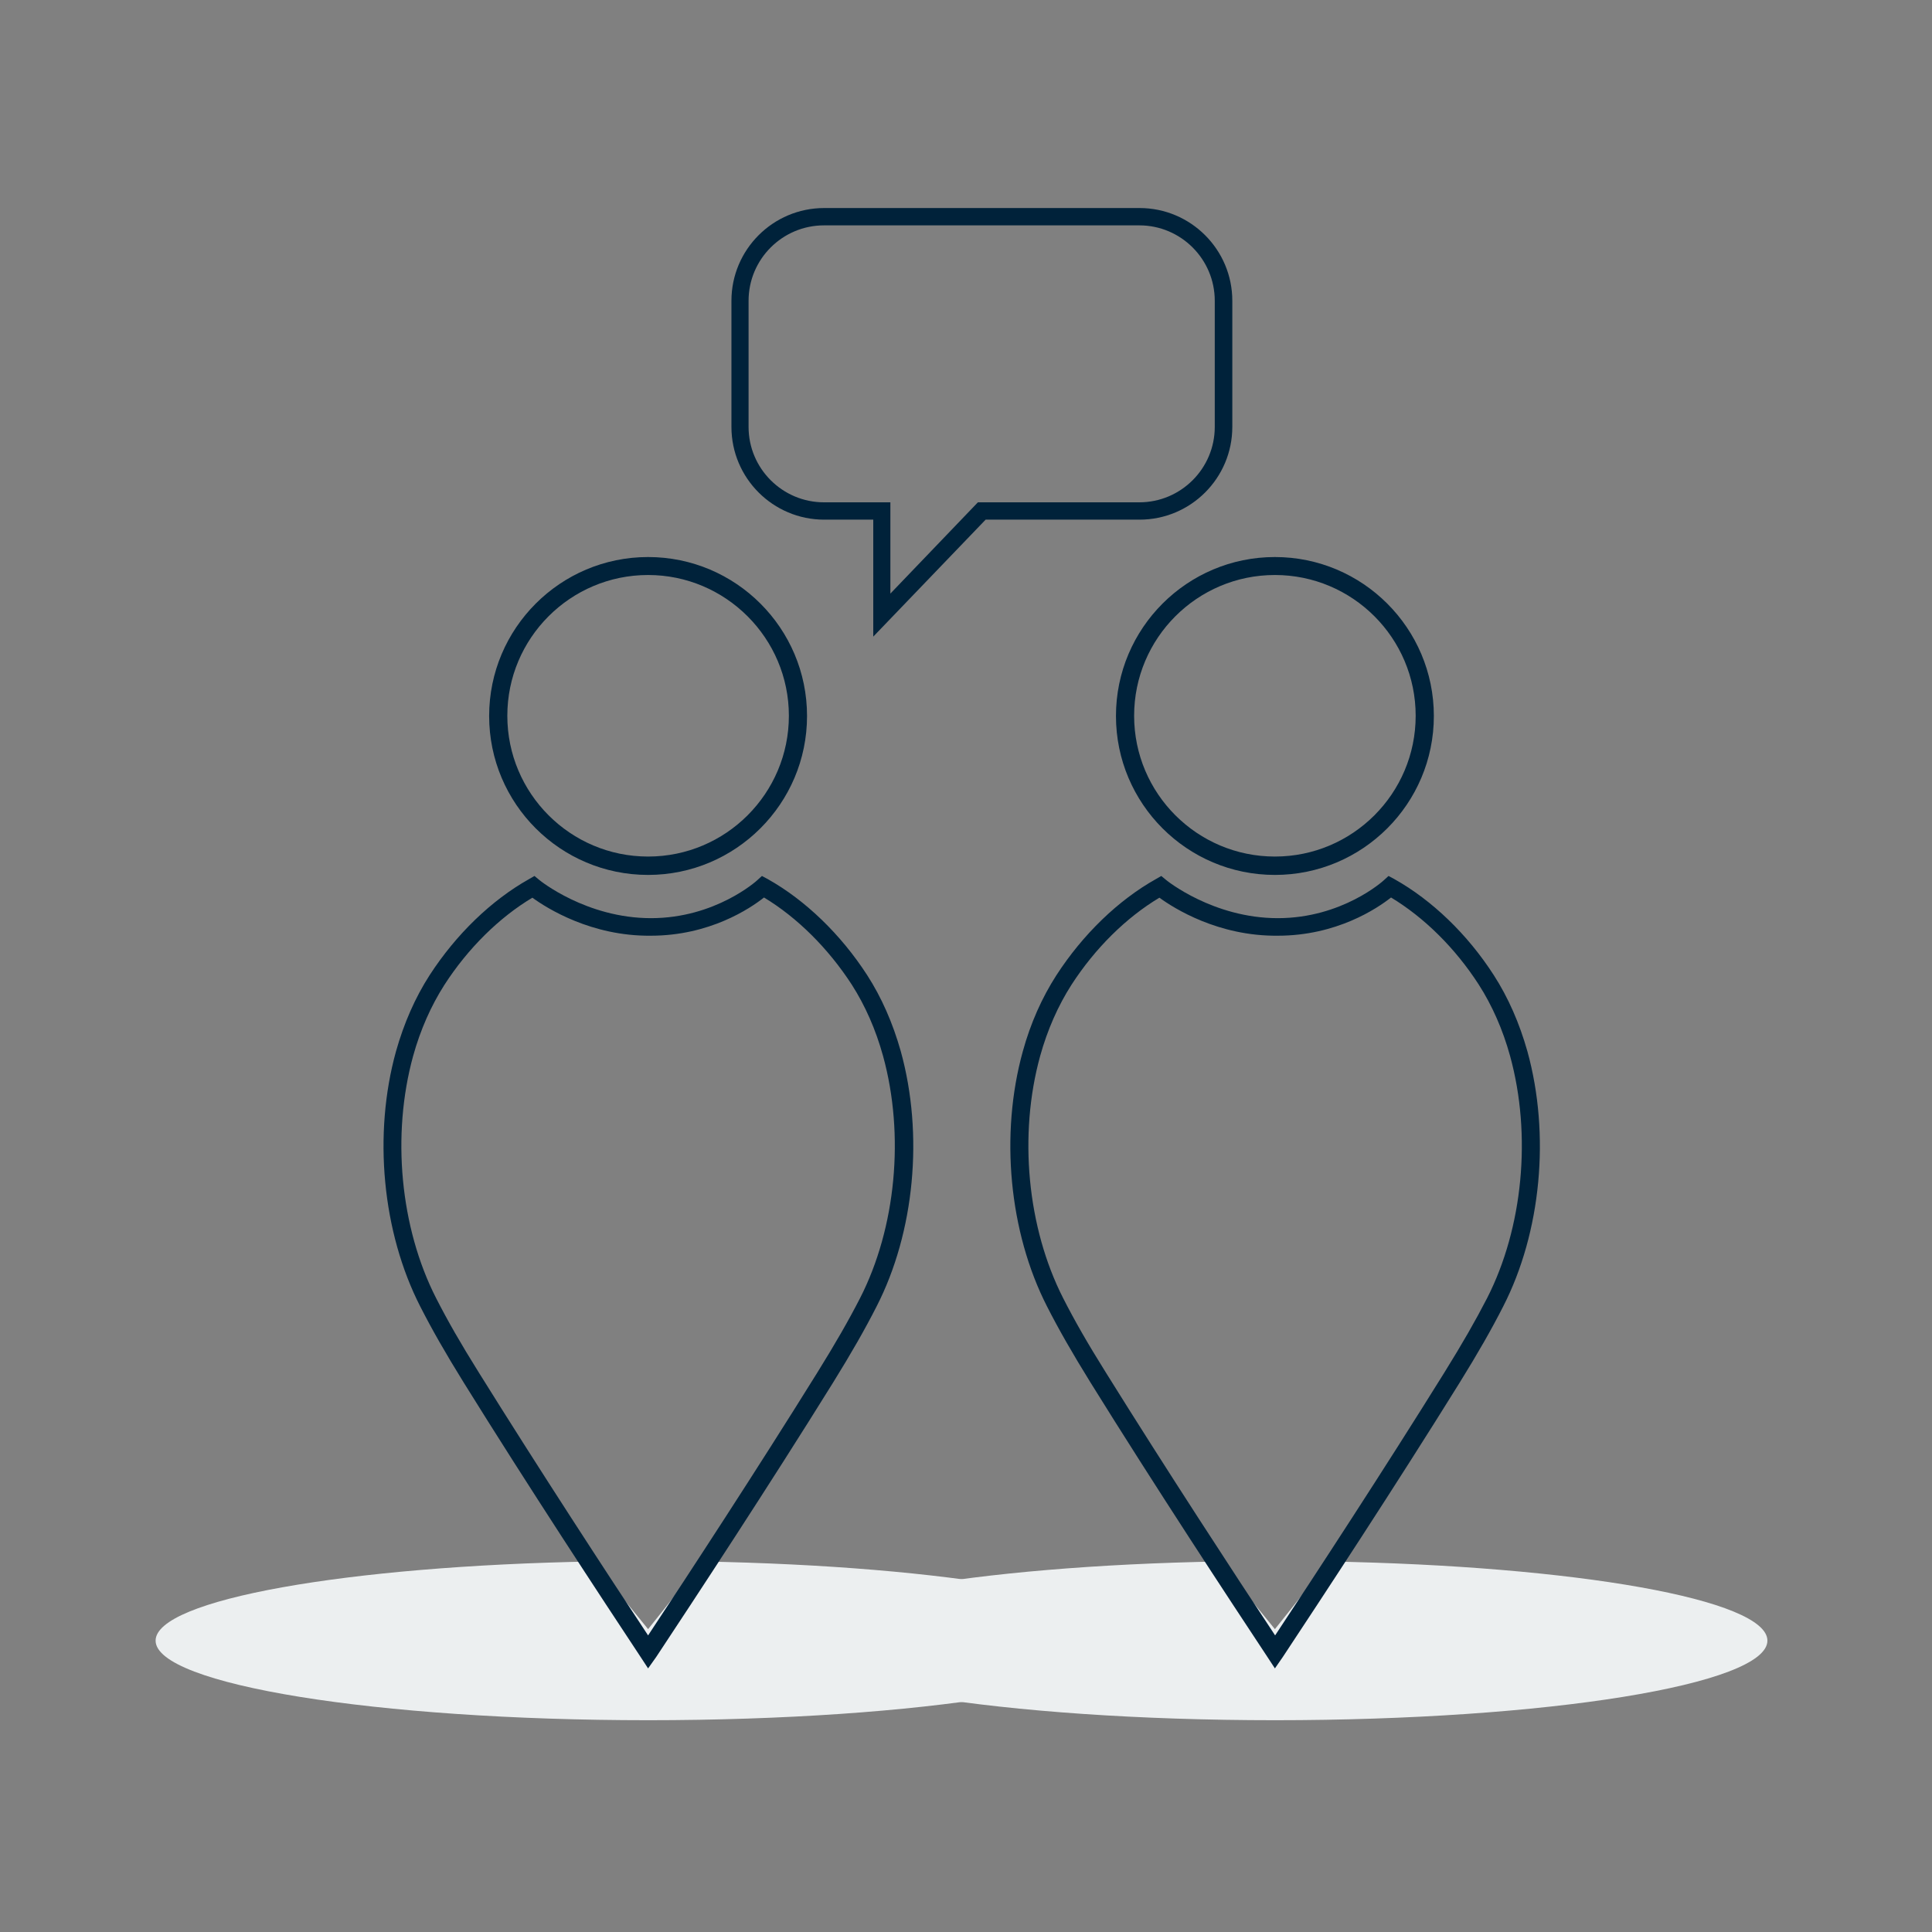
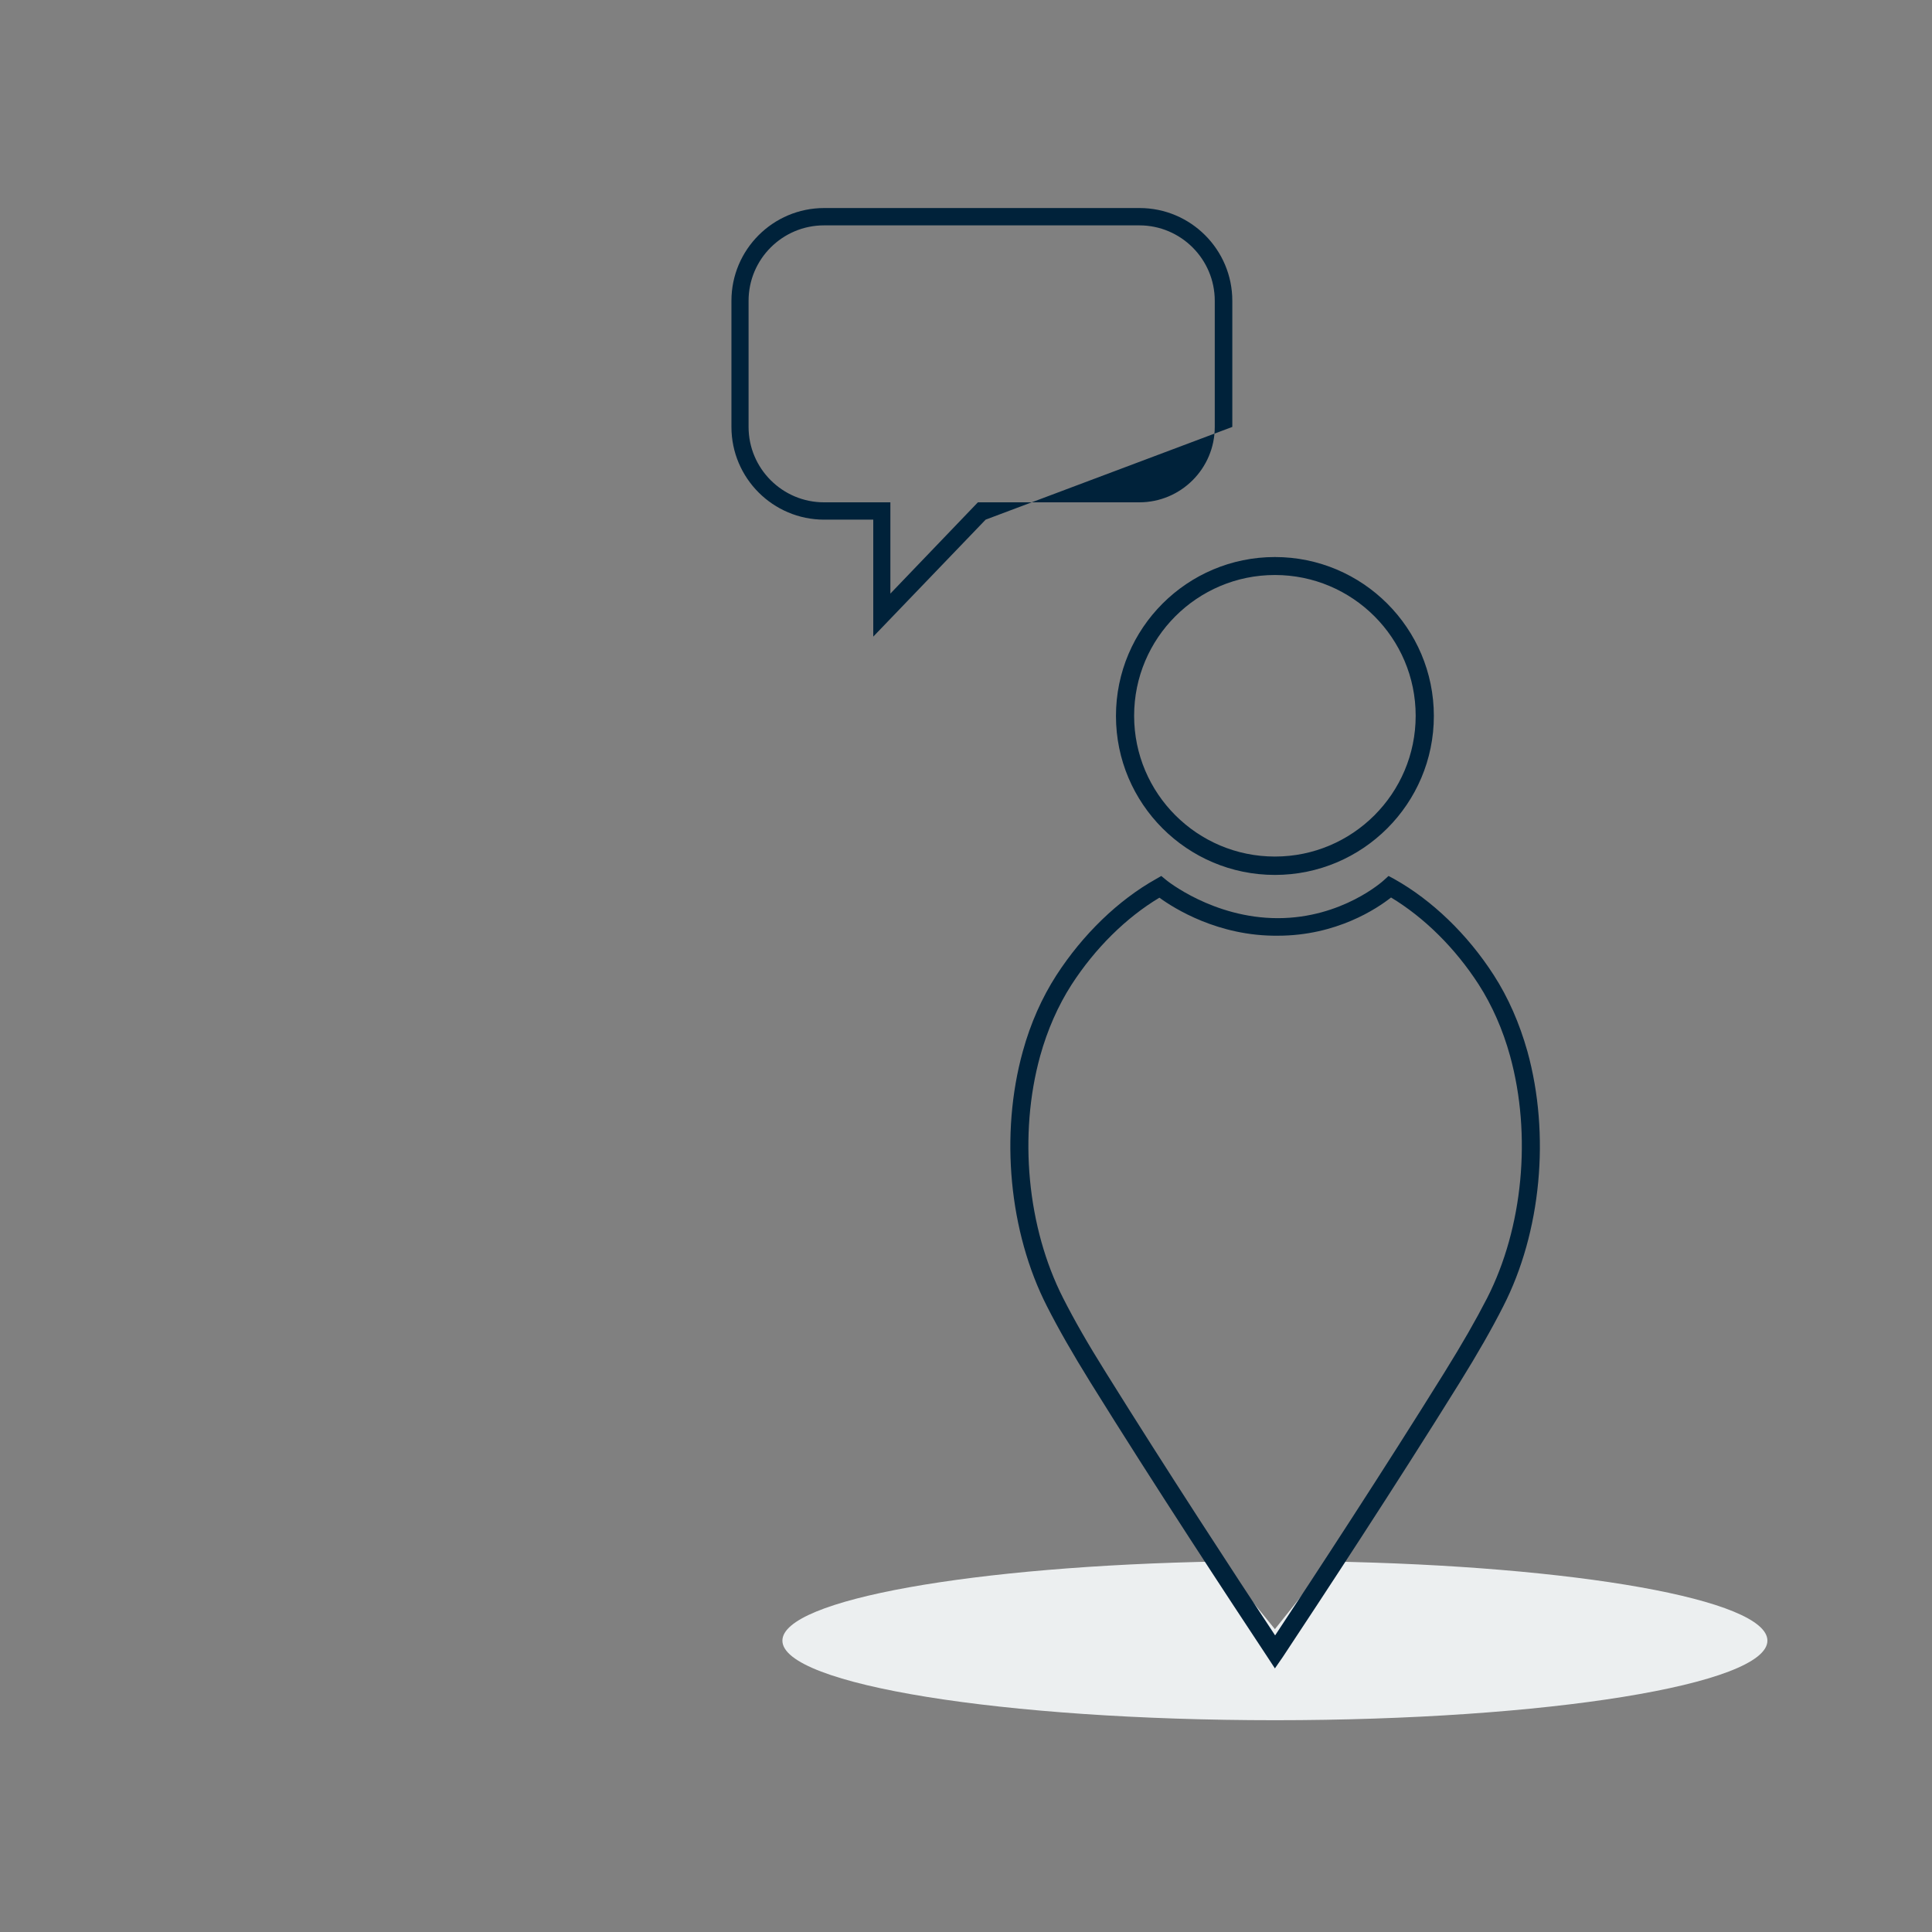
<svg xmlns="http://www.w3.org/2000/svg" viewBox="0 0 100 100">
  <rect x="0" y="0" width="100" height="100" fill="#808080" stroke="none" />
  <g fill="none" transform="translate(8 10)">
-     <path fill="#ECEFF0" d="M28.324,70.822 C27.395,71.989 26.476,73.168 25.546,74.324 C25.546,74.324 24.335,72.843 22.692,70.822 C9.957,71.049 0.054,72.8 0.054,74.919 C0.054,77.189 11.47,79.038 25.546,79.038 C39.622,79.038 51.038,77.189 51.038,74.919 C51.027,72.789 41.092,71.049 28.324,70.822 Z" />
    <path fill="#ECEFF0" d="M60.768,70.822 C59.838,71.989 58.919,73.168 57.989,74.324 C57.989,74.324 56.778,72.843 55.135,70.822 C42.4,71.049 32.497,72.8 32.497,74.919 C32.497,77.189 43.914,79.038 57.989,79.038 C72.065,79.038 83.481,77.189 83.481,74.919 C83.481,72.789 73.535,71.049 60.768,70.822 Z" />
-     <path fill="#00223A" d="M14.735 16.908C10.195 16.908 6.508 13.222 6.508 8.681 6.508 4.141 10.195.454 14.735.454 19.276.454 22.962 4.141 22.962 8.681 22.962 13.222 19.265 16.908 14.735 16.908zM14.735 1.384C10.714 1.384 7.449 4.649 7.449 8.67 7.449 12.692 10.714 15.957 14.735 15.957 18.757 15.957 22.022 12.692 22.022 8.67 22.022 4.649 18.746 1.384 14.735 1.384zM14.735 57.978L14.346 57.384C12.357 54.378 8.519 48.541 5.189 43.178 4.238 41.643 3.546 40.432 2.941 39.243.973 35.395.497 30.335 1.686 26.043 2.097 24.584 2.681 23.254 3.427 22.097 4.8 19.978 6.627 18.216 8.573 17.124L8.854 16.962 9.103 17.168C9.124 17.189 11.535 19.146 14.886 19.146 18.216 19.146 20.357 17.211 20.378 17.189L20.627 16.962 20.93 17.124C22.876 18.216 24.714 19.989 26.076 22.097 26.822 23.254 27.405 24.584 27.816 26.043 29.005 30.346 28.53 35.405 26.562 39.243 25.957 40.432 25.265 41.643 24.314 43.178 20.984 48.541 17.146 54.378 15.157 57.384L14.735 57.978zM8.746 18.086C7.027 19.114 5.416 20.703 4.195 22.595 3.503 23.676 2.951 24.919 2.573 26.281 1.449 30.368 1.903 35.168 3.762 38.811 4.357 39.978 5.038 41.168 5.978 42.67 9.103 47.686 12.659 53.135 14.735 56.27 16.811 53.135 20.368 47.697 23.492 42.67 24.432 41.157 25.114 39.968 25.708 38.811 27.568 35.168 28.022 30.368 26.897 26.281 26.519 24.908 25.968 23.665 25.276 22.584 24.054 20.703 22.454 19.114 20.735 18.076 20.011 18.649 17.914 20.054 14.876 20.054 11.805 20.086 9.503 18.638 8.746 18.086z" transform="translate(10.81 18.378)" />
    <path fill="#00223A" d="M14.746 16.908C10.205 16.908 6.519 13.222 6.519 8.681 6.519 4.141 10.205.454 14.746.454 19.286.454 22.973 4.141 22.973 8.681 22.973 13.222 19.286 16.908 14.746 16.908zM14.746 1.384C10.724 1.384 7.459 4.649 7.459 8.67 7.459 12.692 10.724 15.957 14.746 15.957 18.768 15.957 22.032 12.692 22.032 8.67 22.032 4.649 18.768 1.384 14.746 1.384zM14.746 57.978L14.357 57.384C12.368 54.378 8.53 48.541 5.2 43.178 4.249 41.643 3.557 40.432 2.951 39.243.984 35.395.508 30.335 1.697 26.043 2.097 24.584 2.692 23.254 3.438 22.097 4.811 19.978 6.638 18.216 8.584 17.124L8.865 16.962 9.114 17.168C9.135 17.189 11.546 19.146 14.897 19.146 18.227 19.146 20.357 17.211 20.378 17.189L20.627 16.962 20.93 17.124C22.876 18.216 24.714 19.978 26.076 22.097 26.822 23.254 27.405 24.584 27.816 26.043 29.005 30.346 28.53 35.405 26.562 39.243 25.957 40.432 25.265 41.643 24.314 43.178 20.984 48.541 17.146 54.378 15.157 57.384L14.746 57.978zM8.768 18.086C7.049 19.114 5.438 20.703 4.216 22.595 3.524 23.676 2.973 24.919 2.595 26.281 1.47 30.357 1.924 35.157 3.784 38.811 4.378 39.978 5.059 41.168 6 42.67 9.124 47.686 12.681 53.135 14.757 56.27 16.832 53.135 20.389 47.697 23.514 42.67 24.454 41.157 25.135 39.968 25.73 38.811 27.589 35.168 28.043 30.368 26.919 26.281 26.541 24.908 25.989 23.665 25.297 22.584 24.076 20.692 22.476 19.114 20.757 18.076 20.032 18.649 17.935 20.054 14.897 20.054 11.816 20.086 9.524 18.638 8.768 18.086z" transform="translate(43.243 18.378)" />
-     <path fill="#00223A" d="M37.2,22.951 L37.2,16.897 L34.659,16.897 C32.011,16.897 29.859,14.746 29.859,12.097 L29.859,5.568 C29.859,2.919 32.011,0.768 34.659,0.768 L50.984,0.768 C53.632,0.768 55.784,2.919 55.784,5.568 L55.784,12.097 C55.784,14.746 53.632,16.897 50.984,16.897 L43.016,16.897 L37.2,22.951 Z M34.649,1.665 C32.497,1.665 30.746,3.416 30.746,5.568 L30.746,12.097 C30.746,14.249 32.497,16 34.649,16 L38.086,16 L38.086,20.724 L42.616,16 L50.973,16 C53.124,16 54.876,14.249 54.876,12.097 L54.876,5.568 C54.876,3.416 53.124,1.665 50.973,1.665 L34.649,1.665 Z" />
+     <path fill="#00223A" d="M37.2,22.951 L37.2,16.897 L34.659,16.897 C32.011,16.897 29.859,14.746 29.859,12.097 L29.859,5.568 C29.859,2.919 32.011,0.768 34.659,0.768 L50.984,0.768 C53.632,0.768 55.784,2.919 55.784,5.568 L55.784,12.097 L43.016,16.897 L37.2,22.951 Z M34.649,1.665 C32.497,1.665 30.746,3.416 30.746,5.568 L30.746,12.097 C30.746,14.249 32.497,16 34.649,16 L38.086,16 L38.086,20.724 L42.616,16 L50.973,16 C53.124,16 54.876,14.249 54.876,12.097 L54.876,5.568 C54.876,3.416 53.124,1.665 50.973,1.665 L34.649,1.665 Z" />
  </g>
</svg>